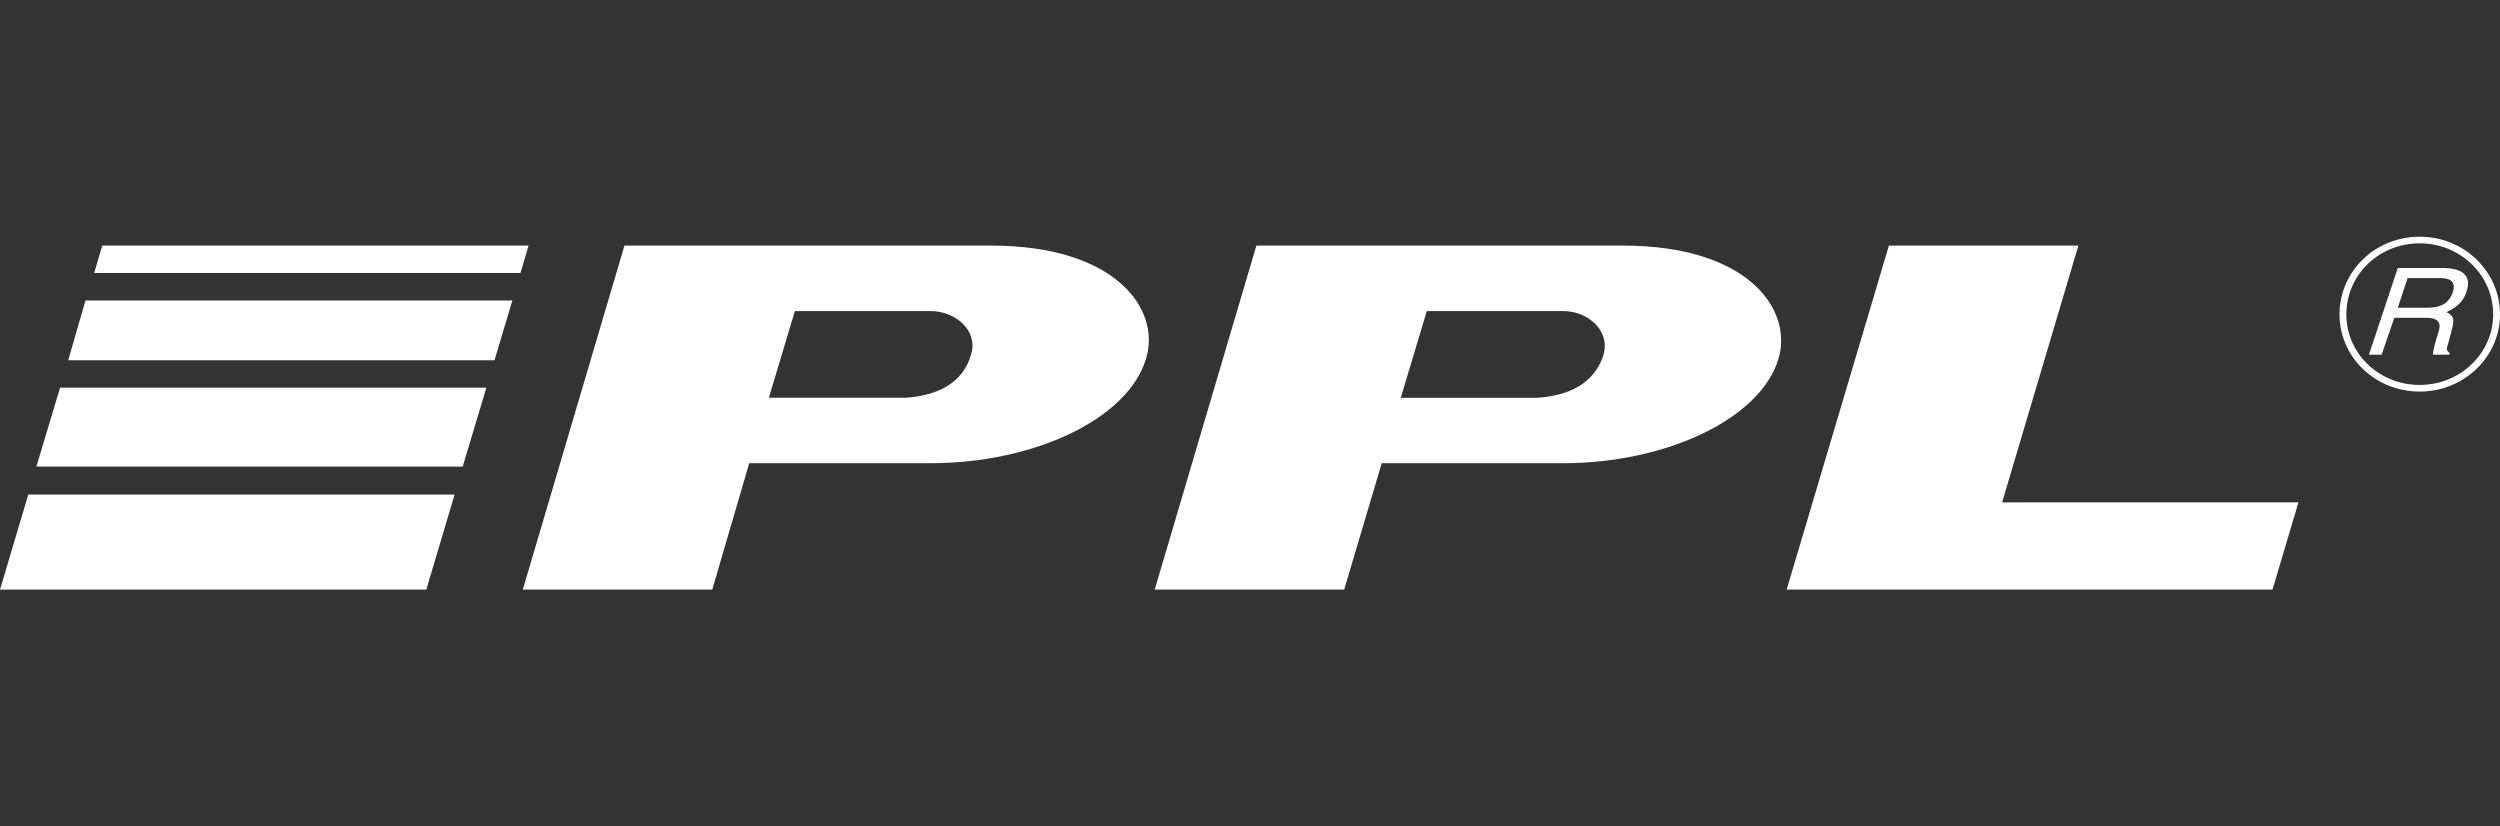
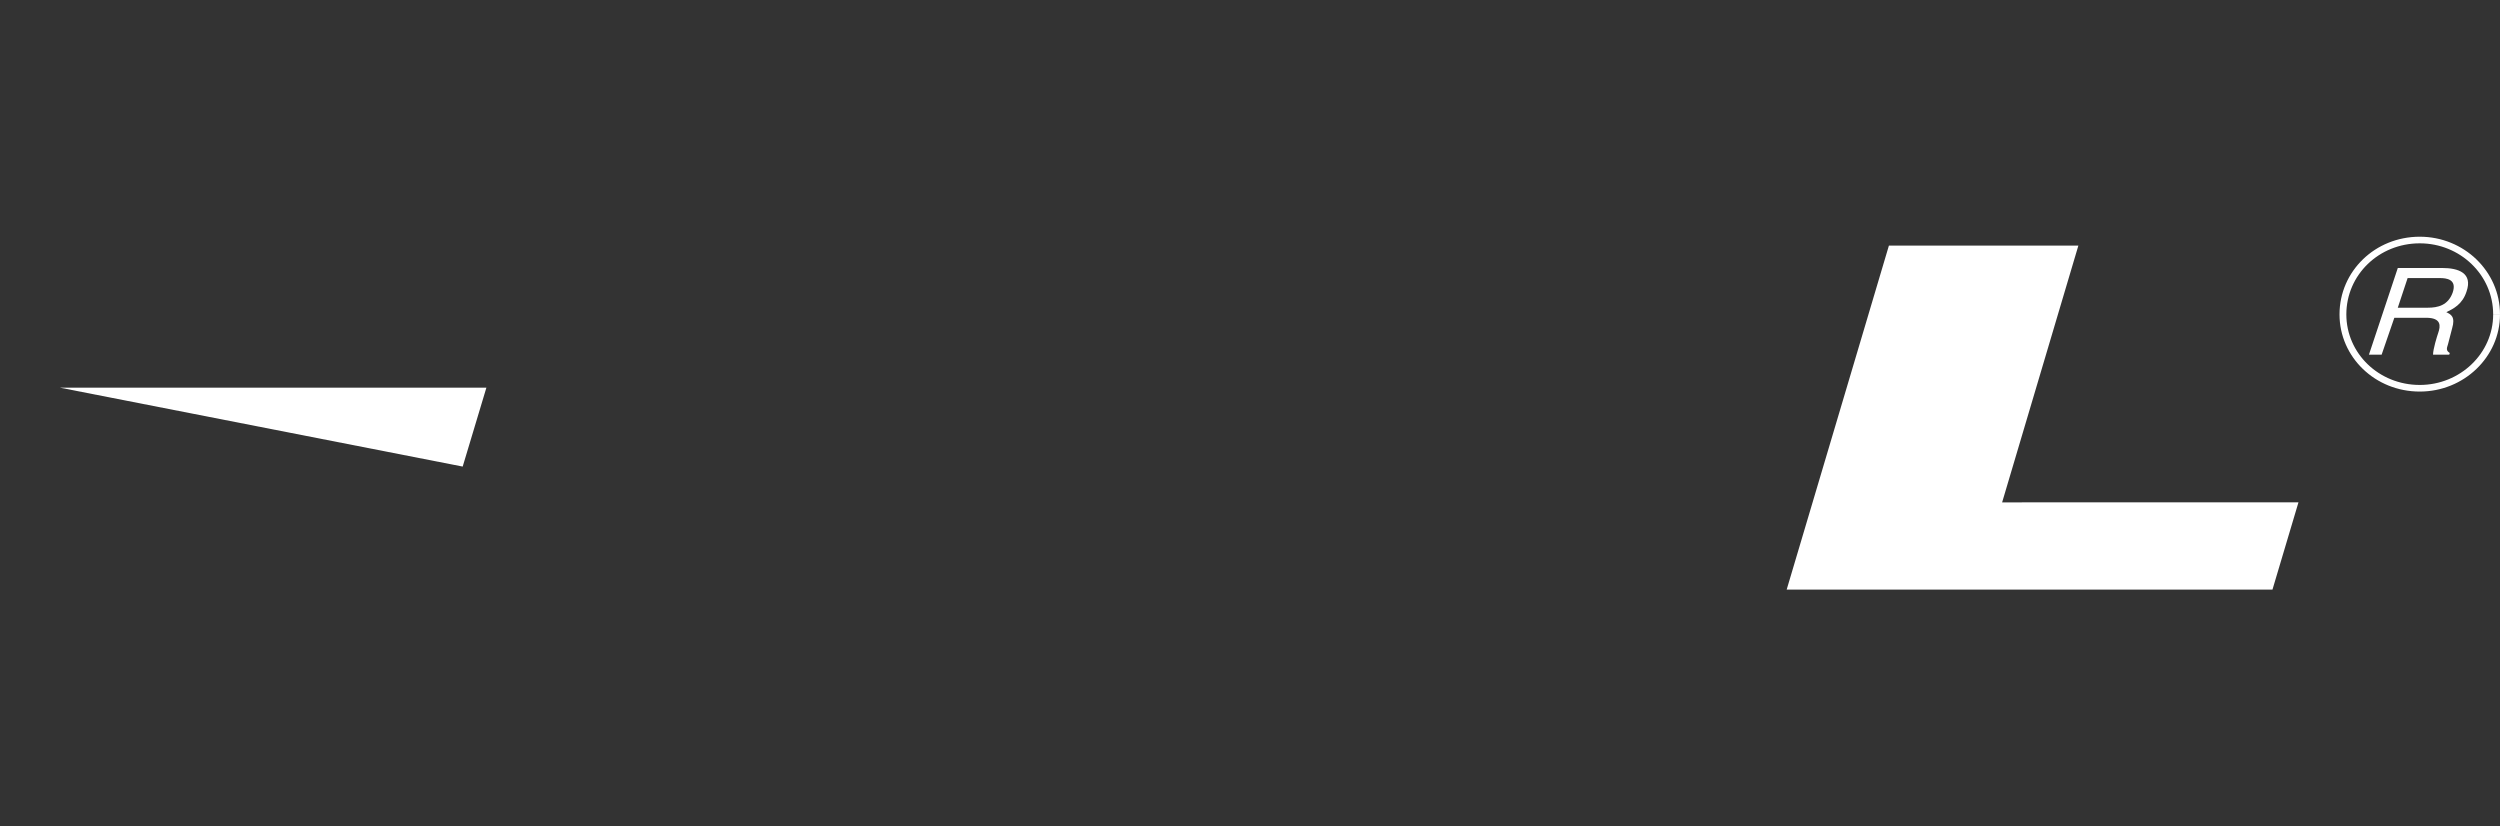
<svg xmlns="http://www.w3.org/2000/svg" xmlns:ns1="http://sodipodi.sourceforge.net/DTD/sodipodi-0.dtd" xmlns:ns2="http://www.inkscape.org/namespaces/inkscape" width="290.44" height="96" viewBox="0 0 290.44 96" fill="none" version="1.1" id="svg34" ns1:docname="ppl.svg" ns2:version="1.3.2 (091e20e, 2023-11-25, custom)">
  <rect x="0" y="0" width="290.44" height="96" fill="#333333" stroke="none" />
  <defs id="defs34" />
  <ns1:namedview id="namedview34" pagecolor="#ffffff" bordercolor="#999999" borderopacity="1" ns2:showpageshadow="2" ns2:pageopacity="0" ns2:pagecheckerboard="0" ns2:deskcolor="#d1d1d1" ns2:zoom="1.2847629" ns2:cx="372.44226" ns2:cy="84.45138" ns2:window-width="1920" ns2:window-height="1129" ns2:window-x="1912" ns2:window-y="-8" ns2:window-maximized="1" ns2:current-layer="svg34" />
  <g id="g1" transform="translate(0,27.5)">
    <path fill-rule="evenodd" clip-rule="evenodd" d="m 267.026,30.862 -3.02,10.137 H 207.568 L 219.446,1.033 h 22.011 l -8.858,29.83 z" fill="#004b93" id="path1" style="fill:#ffffff;stroke-width:1.824" />
-     <path fill-rule="evenodd" clip-rule="evenodd" d="M 105.227,18.711 H 89.323 L 92.343,8.639 h 15.771 c 2.885,0 5.57,2.274 4.696,5.068 -0.737,2.598 -2.951,4.679 -7.583,5.004 z M 115.16,1.034 H 72.546 L 60.736,41 H 82.745 L 87.04,26.314 h 21.073 c 12.012,0 22.952,-5.134 25.032,-12.153 1.743,-5.716 -3.492,-13.127 -17.986,-13.127 z" fill="#004b93" id="path2" style="fill:#ffffff;stroke-width:1.824" />
-     <path fill-rule="evenodd" clip-rule="evenodd" d="m 178.641,18.711 h -15.904 l 3.021,-10.073 h 15.837 c 2.885,0 5.502,2.274 4.696,5.068 -0.804,2.598 -3.02,4.679 -7.65,5.004 z M 188.573,1.034 H 145.961 L 134.15,41 h 22.01 l 4.363,-14.686 h 21.072 c 11.946,0 22.948,-5.134 25.029,-12.153 1.68,-5.716 -3.555,-13.127 -18.052,-13.127 z" fill="#004b93" id="path3" style="fill:#ffffff;stroke-width:1.824" />
-     <path fill-rule="evenodd" clip-rule="evenodd" d="M 49.526,41 52.814,29.953 H 3.288 L 0,41 Z" fill="#004b93" id="path4" style="fill:#ffffff;stroke-width:1.824" />
-     <path fill-rule="evenodd" clip-rule="evenodd" d="m 57.447,14.356 2.08,-6.952 H 9.934 l -2.012,6.952 z" fill="#004b93" id="path5" style="fill:#ffffff;stroke-width:1.824" />
-     <path fill-rule="evenodd" clip-rule="evenodd" d="m 53.753,26.704 2.753,-9.163 H 6.98 l -2.752,9.163 z" fill="#004b93" id="path6" style="fill:#ffffff;stroke-width:1.824" />
-     <path fill-rule="evenodd" clip-rule="evenodd" d="M 60.464,4.219 61.404,1.033 H 11.878 l -0.939,3.186 z" fill="#004b93" id="path7" style="fill:#ffffff;stroke-width:1.824" />
+     <path fill-rule="evenodd" clip-rule="evenodd" d="m 53.753,26.704 2.753,-9.163 H 6.98 z" fill="#004b93" id="path6" style="fill:#ffffff;stroke-width:1.824" />
    <path d="m 281.115,17.221 h 0.004 v 0.769 h -0.004 m -6.042,-3.166 c 1.537,1.48 3.669,2.397 6.042,2.397 v 0.769 c -2.59,-8.97e-4 -4.919,-1.001 -6.602,-2.623 z m -2.484,-5.796 c 0,2.266 0.947,4.315 2.484,5.796 l -0.56,0.543 c -1.683,-1.621 -2.717,-3.862 -2.717,-6.339 z m 0,0 h -0.793 v -8.969e-4 h 0.793 z m 0,-0.002 h -0.793 v -0.002 h 0.793 z m 2.484,-5.85 c -1.537,1.488 -2.484,3.552 -2.484,5.85 h -0.793 c 0,-2.51 1.034,-4.765 2.716,-6.395 z m 6.044,-2.407 c -2.373,9.4812e-4 -4.507,0.916 -6.044,2.407 L 274.511,2.631 C 276.194,1.001 278.525,9.6659635e-4 281.117,0 Z m 0.002,0 h -0.002 V 0 h 0.002 z m 0.002,0 h -0.004 V 0 h 0.004 z m 6.017,2.406 c -1.544,-1.49 -3.676,-2.405 -6.016,-2.406 V 0 c 2.557,9.6659635e-4 4.886,1.001 6.577,2.63 z m 2.508,5.851 c 0,-2.298 -0.961,-4.362 -2.508,-5.851 l 0.56,-0.545 c 1.691,1.63 2.743,3.887 2.743,6.396 z m 0,0 h 0.795 v 0.001 h -0.795 z m 0,0 h 0.795 v 0.002 h -0.795 z m -2.506,5.796 c 1.545,-1.48 2.506,-3.528 2.506,-5.793 h 0.795 c 0,2.477 -1.052,4.718 -2.743,6.337 z m -6.02,2.399 c 2.342,0 4.474,-0.917 6.02,-2.399 l 0.558,0.544 c -1.691,1.623 -4.021,2.623 -6.578,2.624 z m 0,0 v 0 0.768 0 z" fill="#004b93" id="path8" style="fill:#ffffff;stroke-width:1.824" />
    <path fill-rule="evenodd" clip-rule="evenodd" d="m 278.565,8.248 h 3.491 c 1.14,0 2.347,-0.259 2.885,-1.755 0.534,-1.559 -0.739,-1.688 -1.479,-1.688 h -3.755 z m -1.878,5.459 h -1.475 l 3.354,-10.073 h 5.169 c 1.878,0 3.556,0.585 2.818,2.729 -0.471,1.494 -1.543,2.013 -2.349,2.405 0.536,0.259 1.074,0.52 0.671,1.885 l -0.471,1.818 c -0.201,0.585 -0.201,0.779 0.202,1.04 l -0.068,0.195 h -1.878 c 0,-0.65 0.467,-2.145 0.602,-2.536 0.27,-0.778 0.405,-1.753 -1.406,-1.753 h -3.693 z" fill="#004b93" id="path9" style="fill:#ffffff;stroke-width:1.824" />
  </g>
</svg>